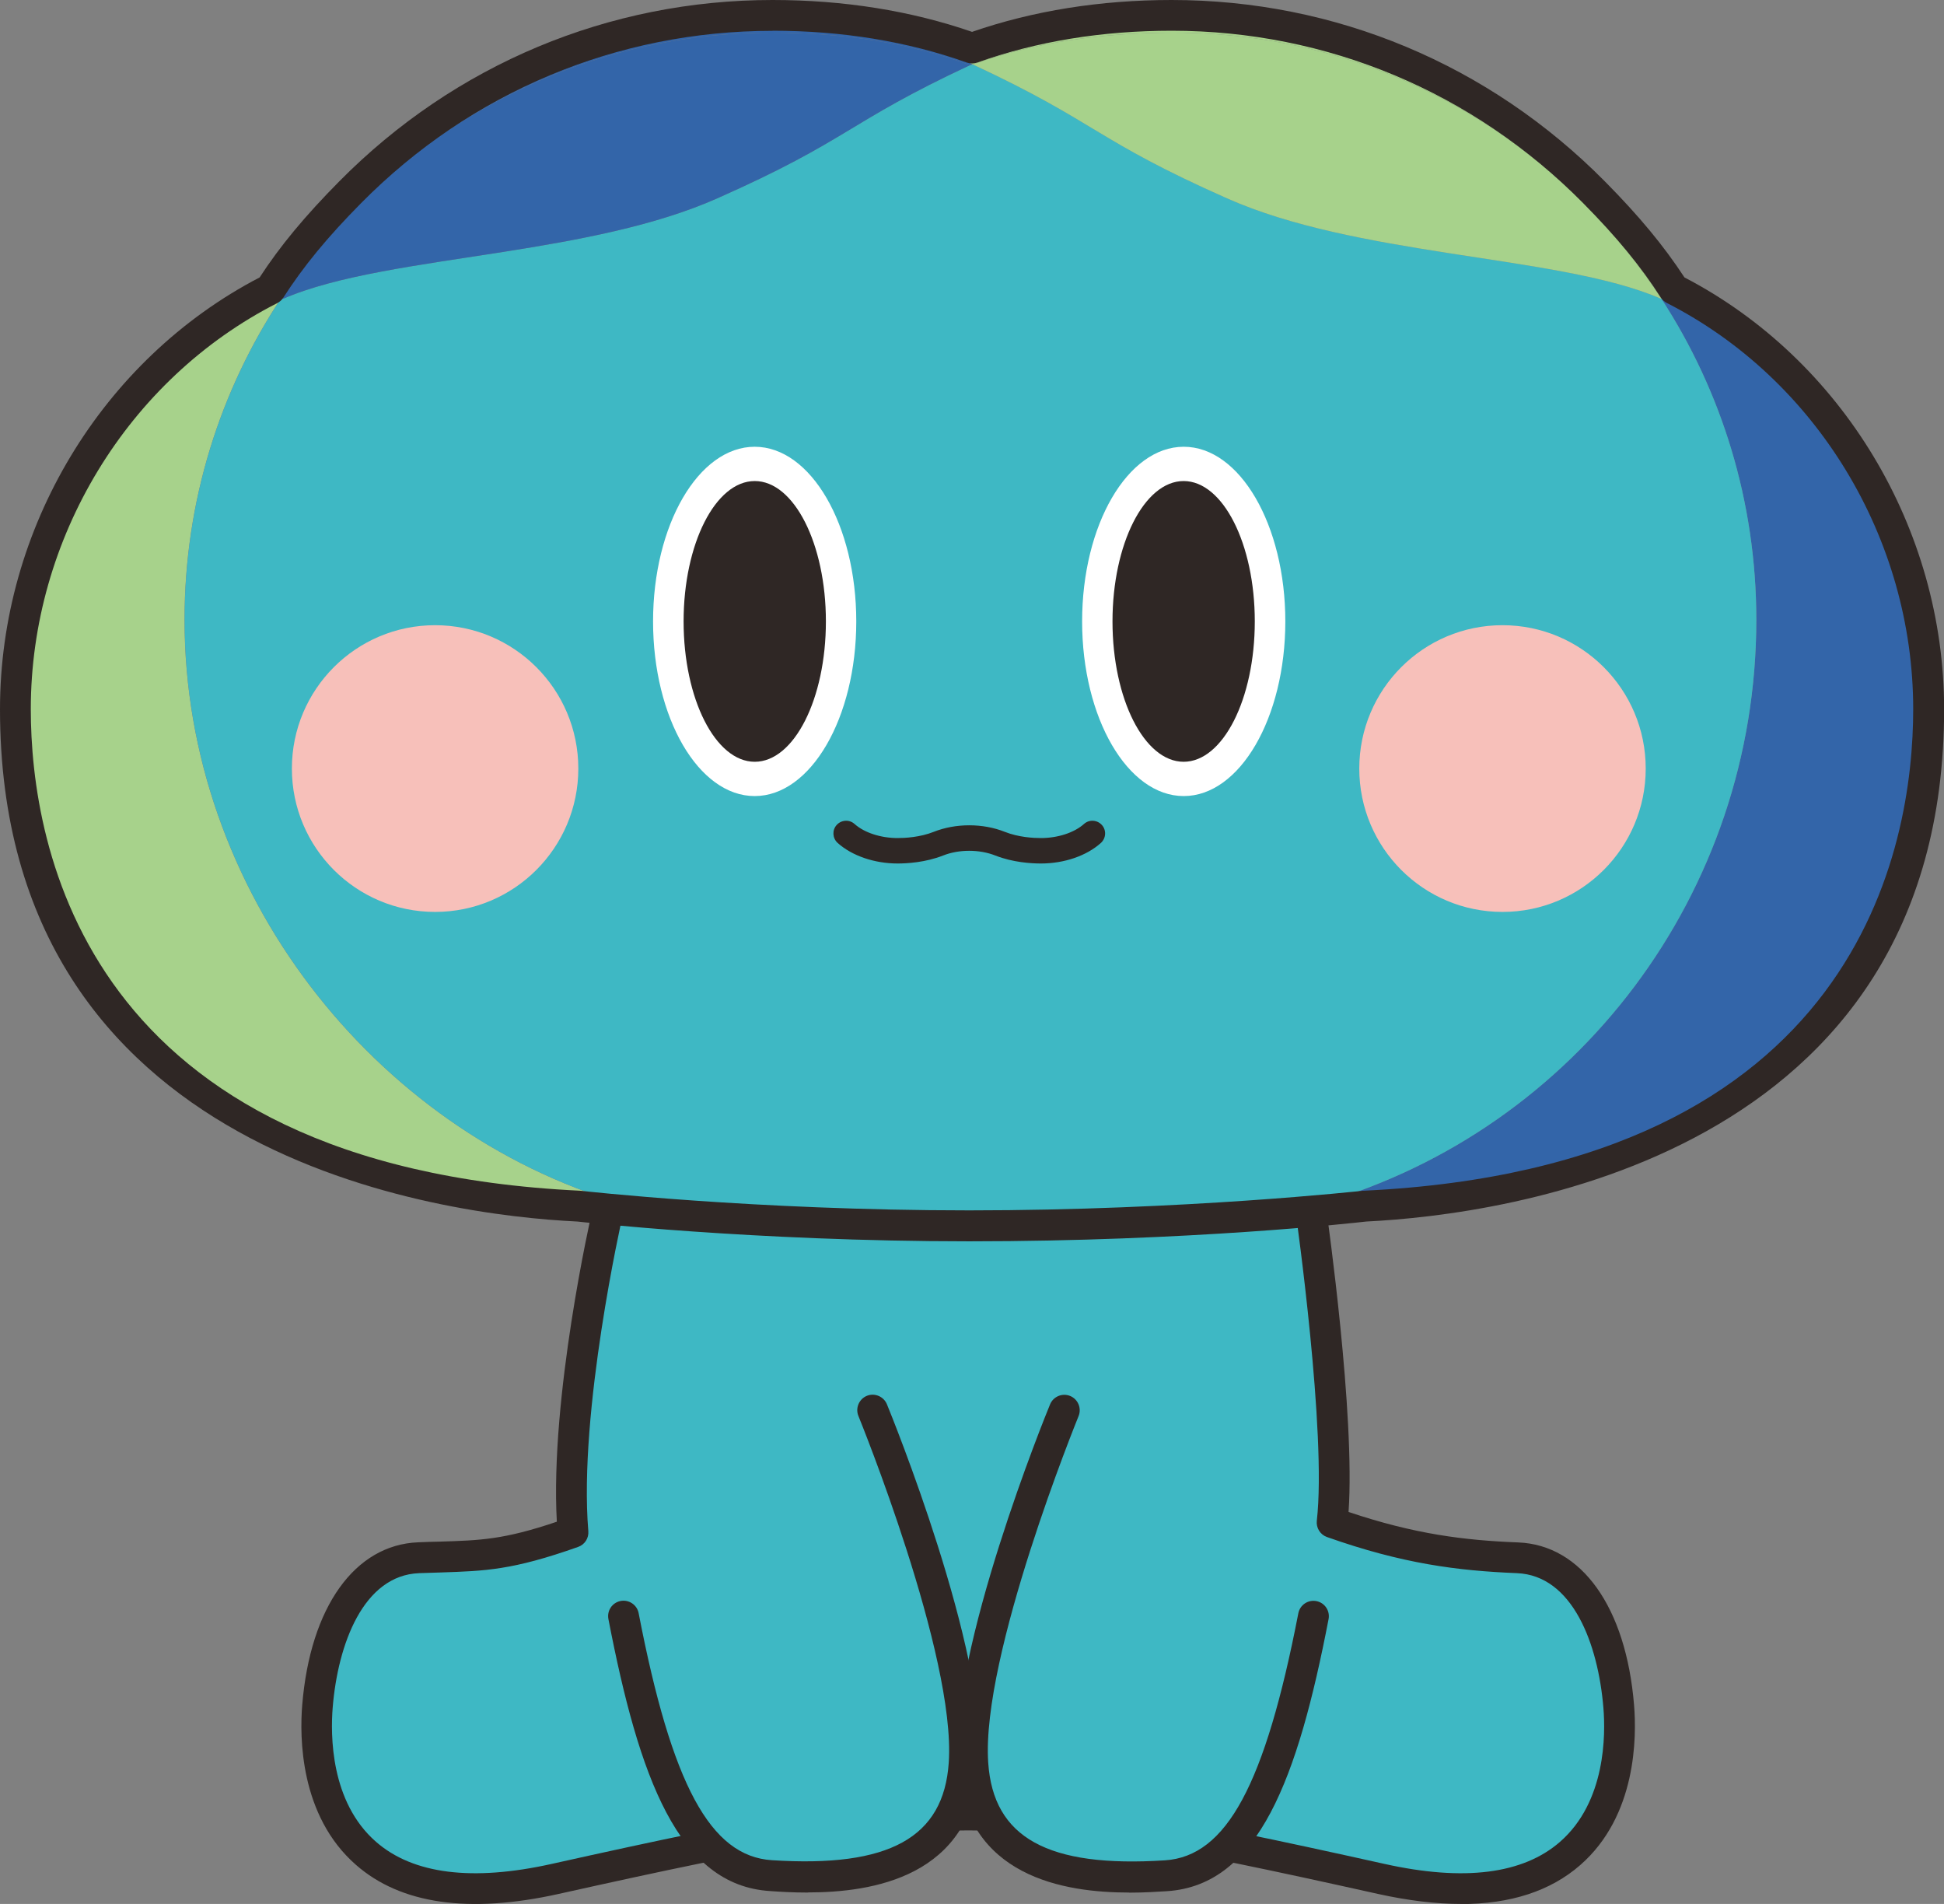
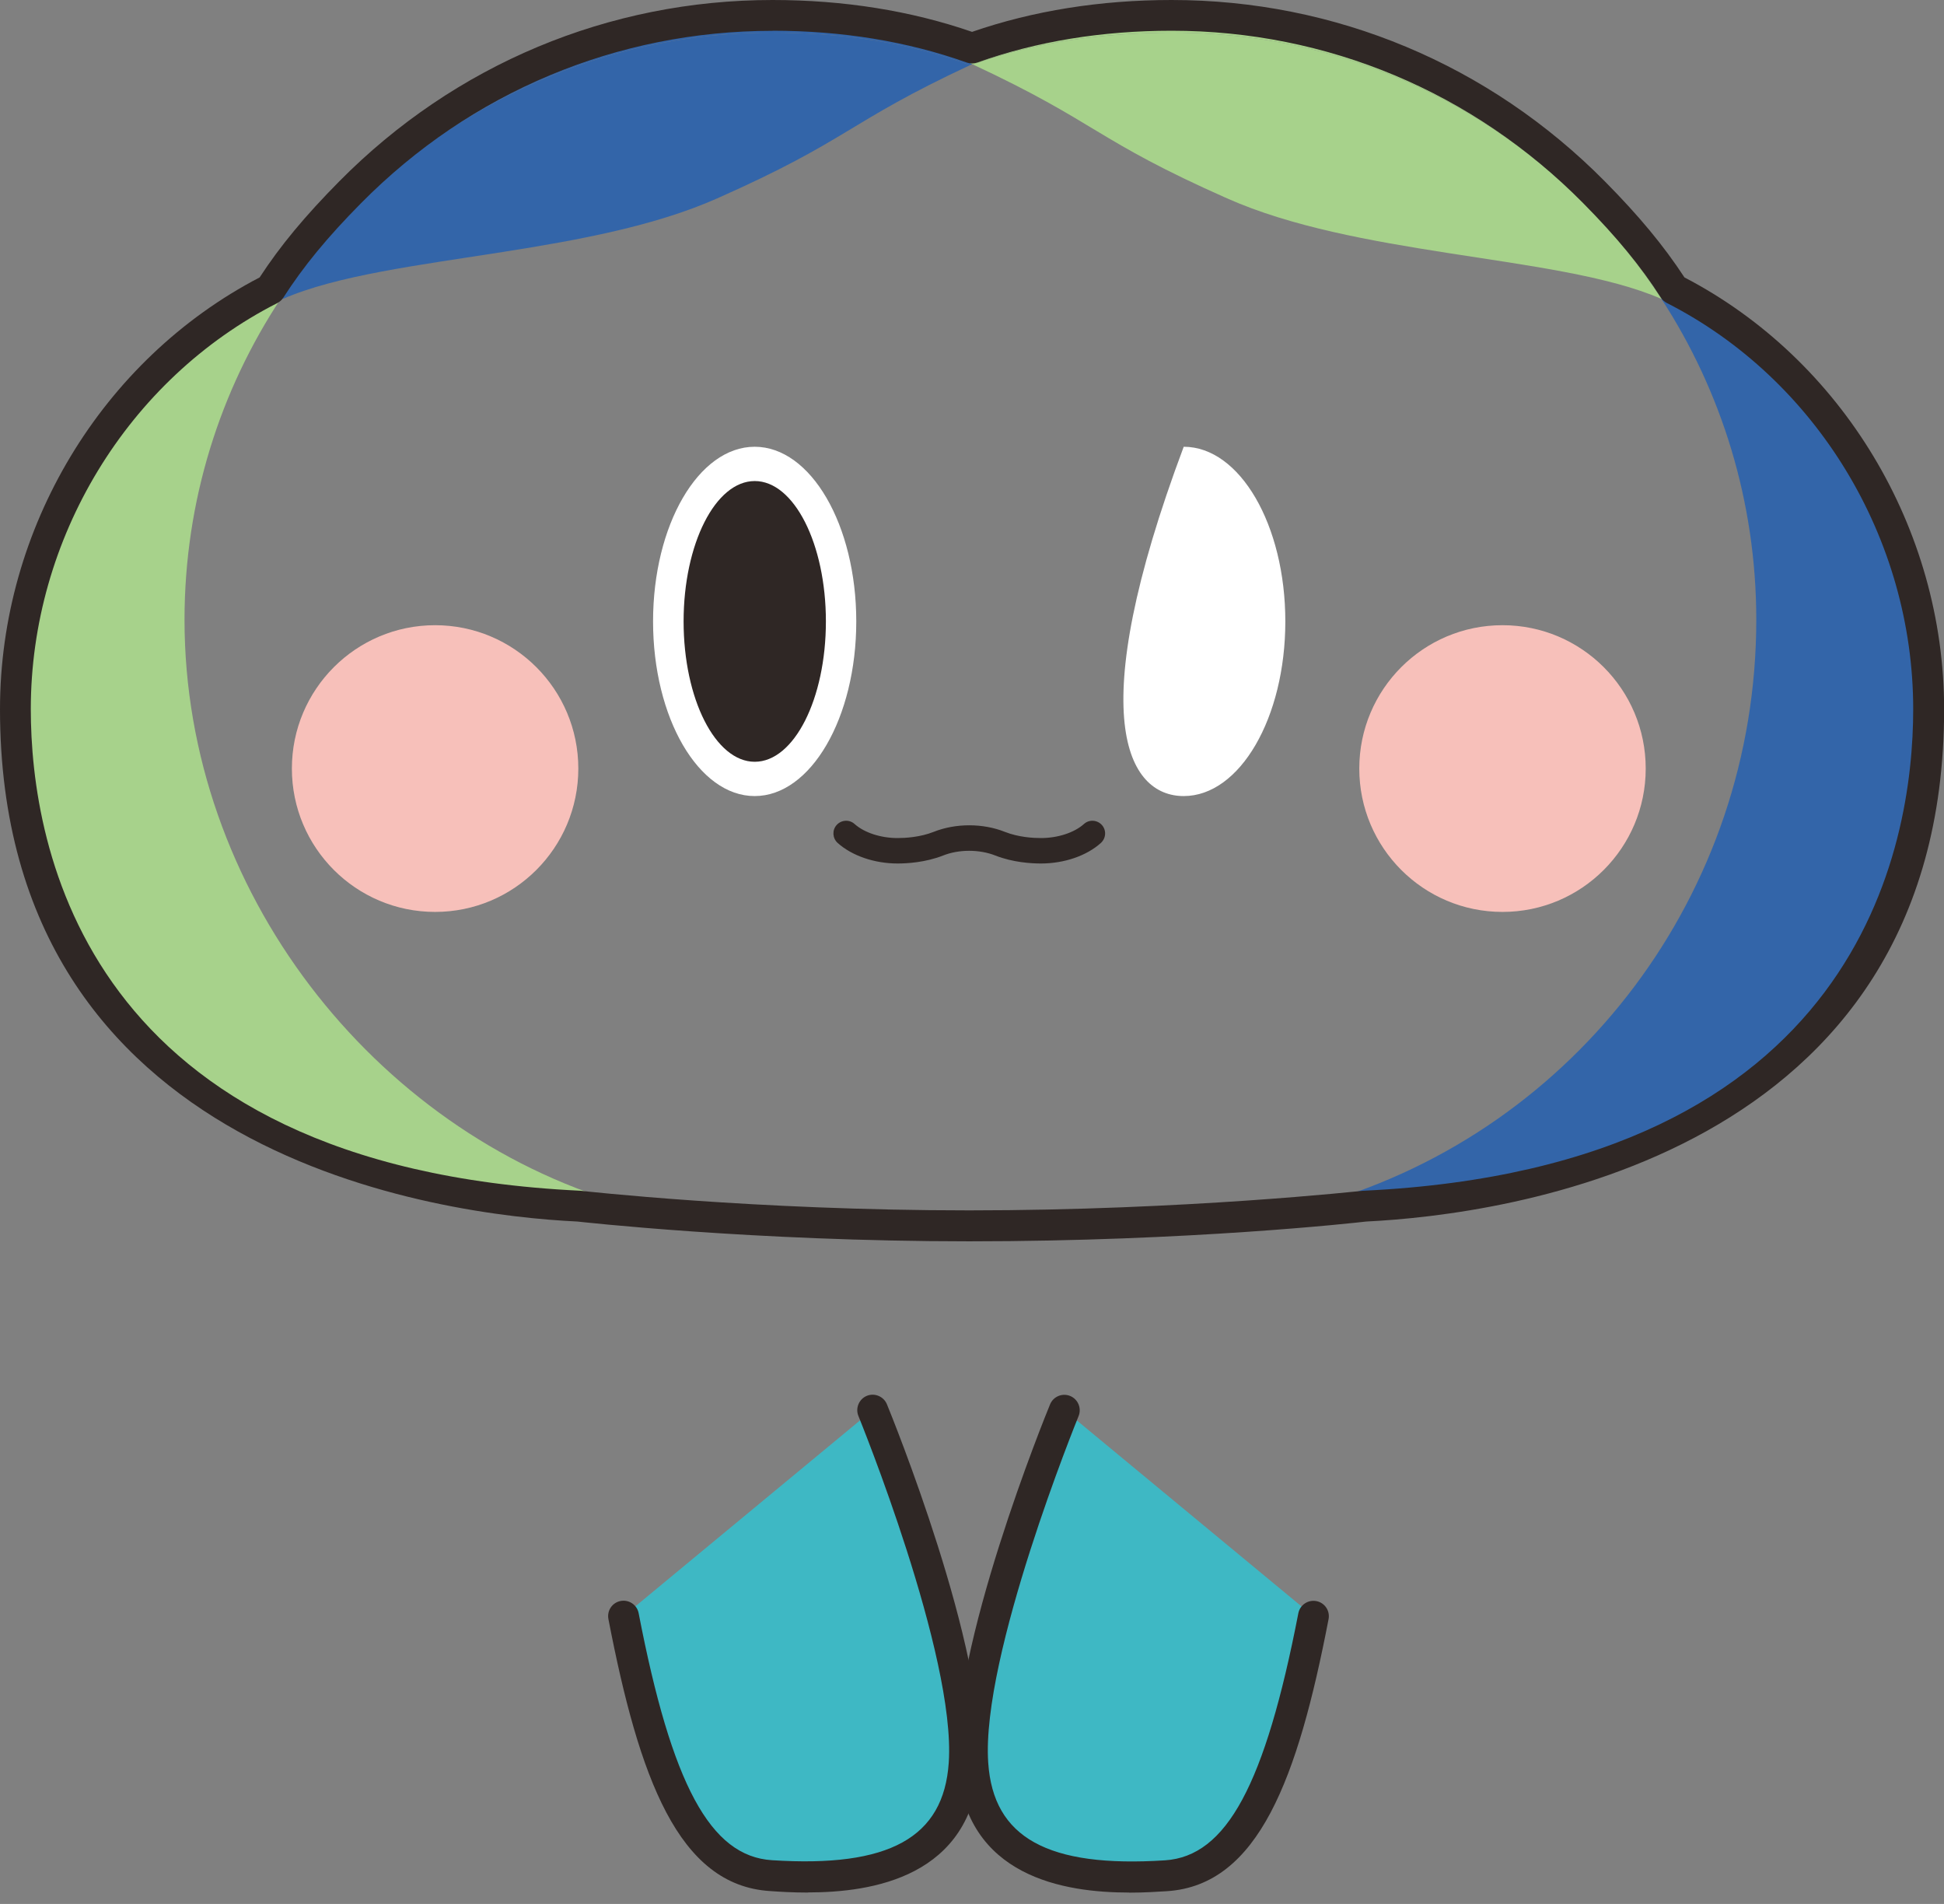
<svg xmlns="http://www.w3.org/2000/svg" width="96" height="94" viewBox="0 0 96 94" fill="none">
  <rect x="0" y="0" width="96" height="94" fill="#808080" stroke="none" />
  <g clip-path="url(#clip0_623_42864)">
-     <path d="M30.003 59.883C30.003 59.883 27.789 69.574 28.3 75.658C24.701 76.936 23.611 76.794 20.677 76.907C17.742 77.027 16.017 80.151 15.682 84.235C15.341 88.325 16.925 95.096 27.42 92.761C37.915 90.427 42.354 89.609 47.814 89.609C53.269 89.609 57.708 90.427 68.209 92.761C78.704 95.096 80.287 88.325 79.947 84.235C79.606 80.145 77.886 77.021 74.952 76.907C72.017 76.794 69.389 76.442 65.796 75.163C66.307 70.716 64.757 59.792 64.757 59.792" fill="#3EB8C4" />
-     <path d="M72.152 94C70.909 94 69.535 93.835 68.048 93.506C57.303 91.114 53.108 90.37 47.818 90.37C42.528 90.37 38.333 91.114 27.588 93.506C23.161 94.489 19.795 94.011 17.582 92.074C14.795 89.643 14.795 85.741 14.925 84.173C15.322 79.344 17.519 76.271 20.647 76.146C21.033 76.129 21.39 76.118 21.719 76.112C23.723 76.05 24.881 76.016 27.498 75.129C27.157 69 29.166 60.105 29.257 59.718C29.348 59.309 29.757 59.054 30.166 59.145C30.574 59.236 30.83 59.645 30.739 60.054C30.716 60.15 28.559 69.699 29.053 75.595C29.081 75.942 28.877 76.26 28.548 76.374C25.312 77.521 23.973 77.561 21.759 77.635C21.43 77.646 21.078 77.657 20.698 77.669C17.945 77.777 16.685 81.168 16.429 84.303C16.322 85.638 16.304 88.956 18.569 90.933C20.397 92.529 23.32 92.898 27.248 92.023C38.118 89.603 42.369 88.853 47.807 88.853C53.245 88.853 57.496 89.609 68.366 92.023C72.293 92.898 75.211 92.529 77.039 90.933C79.303 88.956 79.292 85.638 79.179 84.303C78.918 81.168 77.663 77.782 74.91 77.669C71.97 77.549 69.251 77.203 65.528 75.885C65.193 75.766 64.988 75.431 65.028 75.078C65.522 70.778 64.006 60.008 63.989 59.9C63.933 59.486 64.222 59.099 64.636 59.042C65.051 58.986 65.437 59.275 65.494 59.69C65.556 60.122 66.93 69.869 66.595 74.647C69.853 75.743 72.322 76.05 74.973 76.152C78.106 76.277 80.297 79.35 80.694 84.178C80.825 85.746 80.825 89.649 78.038 92.08C76.568 93.364 74.592 94.006 72.135 94.006L72.152 94Z" fill="#2F2725" />
    <path d="M30.698 59.423C30.023 59.508 29.325 59.548 28.598 59.548C9.646 59.548 1.273 47.415 1.273 34.963C1.273 26.073 6.416 18.382 13.886 14.712C10.866 19.279 9.112 24.738 9.112 30.601C9.112 43.95 18.421 55.799 30.698 59.423Z" fill="#A7D28B" />
    <path d="M95.834 34.963C95.834 47.415 84.573 59.548 67.397 59.548C66.648 59.548 65.927 59.503 65.234 59.417C77.852 55.759 86.73 44.103 86.73 30.601C86.73 24.761 85.01 19.314 82.047 14.758C81.877 14.485 81.695 14.218 81.508 13.951C81.582 13.98 81.655 14.014 81.729 14.042C89.999 17.382 95.834 25.488 95.834 34.963Z" fill="#3365A9" />
-     <path d="M86.732 30.601C86.732 44.103 77.855 55.759 65.237 59.418C63.284 59.986 61.241 60.361 59.129 60.52H37.055C34.875 60.4 32.747 60.025 30.703 59.423C18.426 55.799 9.117 43.95 9.117 30.601C9.117 24.738 10.871 19.279 13.891 14.713C13.919 14.695 13.948 14.684 13.976 14.667C13.959 14.729 13.953 14.764 13.953 14.764C16.615 13.599 20.668 13.094 24.874 12.435C28.547 11.855 32.338 11.162 35.42 9.793C41.948 6.902 41.789 6.072 47.908 3.215C47.913 3.215 47.919 3.221 47.925 3.221C47.965 3.204 48.004 3.193 48.044 3.181C54.231 6.067 54.049 6.89 60.599 9.793C63.772 11.202 67.7 11.895 71.475 12.486C75.556 13.122 79.461 13.627 82.049 14.758C85.012 19.314 86.732 24.761 86.732 30.601Z" fill="#3EB8C4" />
-     <path d="M14.027 14.502C14.004 14.57 13.987 14.627 13.976 14.667C13.947 14.684 13.919 14.695 13.891 14.712C13.93 14.639 13.976 14.57 14.027 14.502Z" fill="#3EB8C4" />
    <path d="M47.908 3.215C41.789 6.072 41.948 6.902 35.42 9.793C32.338 11.162 28.546 11.855 24.874 12.434C20.668 13.094 16.615 13.599 13.953 14.764C13.953 14.764 13.959 14.729 13.976 14.667C13.987 14.627 14.004 14.57 14.027 14.502C19.232 6.743 28.087 1.613 38.094 1.613C41.579 1.613 44.82 2.09 47.908 3.215Z" fill="#3365A9" />
    <path d="M48.154 3.096C48.103 3.119 48.057 3.141 48.006 3.164C47.972 3.181 47.938 3.198 47.904 3.215C44.816 2.09 41.575 1.613 38.09 1.613C28.083 1.613 19.228 6.743 14.023 14.502C14.358 13.474 16.067 9.549 23.429 5.044C31.943 -0.165 41.87 0.756 48.006 3.039C48.057 3.062 48.103 3.079 48.154 3.096Z" fill="#3365A9" />
    <path d="M82.045 14.758C79.456 13.627 75.551 13.122 71.47 12.486C67.695 11.895 63.768 11.202 60.595 9.793C54.044 6.89 54.226 6.067 48.039 3.181C51.099 2.079 54.504 1.613 57.944 1.613C67.712 1.613 76.306 6.498 81.505 13.951C81.693 14.218 81.874 14.485 82.045 14.758Z" fill="#A7D28B" />
    <path d="M82.064 14.764C82.064 14.764 82.052 14.758 82.047 14.758C81.876 14.485 81.695 14.218 81.507 13.951C76.308 6.499 67.714 1.613 57.946 1.613C54.506 1.613 51.1 2.079 48.041 3.181C48.03 3.175 48.018 3.17 48.007 3.164C47.956 3.141 47.91 3.119 47.859 3.096C47.91 3.079 47.956 3.062 48.007 3.039C54.132 0.756 63.361 -0.454 71.875 4.755C78.459 8.782 80.934 12.52 81.729 14.042C81.978 14.508 82.064 14.764 82.064 14.764Z" fill="#A7D28B" />
    <path d="M47.861 61.286C37.139 61.286 28.596 60.315 28.511 60.309C21.859 59.991 0 57.213 0 35.014C0 26.096 5.023 17.757 12.822 13.696C13.844 12.128 15.064 10.662 16.75 8.958C22.46 3.181 30.061 0 38.149 0C41.663 0 44.977 0.528 48.003 1.573C51.028 0.528 54.343 0 57.857 0C65.939 0 73.54 3.181 79.255 8.958C80.941 10.662 82.156 12.128 83.183 13.696C90.977 17.751 96.006 26.096 96.006 35.014C96.006 57.185 74.198 59.98 67.466 60.309C66.933 60.372 58.731 61.286 47.861 61.286ZM38.149 1.522C30.475 1.522 23.255 4.544 17.829 10.032C16.16 11.719 14.979 13.156 13.992 14.695C13.918 14.809 13.816 14.9 13.696 14.962C6.3 18.723 1.521 26.59 1.521 35.009C1.521 41.768 4.161 57.611 28.636 58.787C28.772 58.798 37.23 59.758 47.861 59.758C58.492 59.758 67.228 58.798 67.313 58.787C67.33 58.787 67.347 58.787 67.364 58.787C91.839 57.611 94.479 41.768 94.479 35.009C94.479 26.59 89.7 18.717 82.309 14.957C82.19 14.894 82.088 14.803 82.014 14.69C81.026 13.15 79.846 11.713 78.177 10.026C72.751 4.539 65.531 1.517 57.857 1.517C54.417 1.517 51.187 2.045 48.258 3.09C48.094 3.147 47.912 3.147 47.747 3.09C44.819 2.045 41.589 1.517 38.149 1.517V1.522Z" fill="#2F2725" />
    <path d="M37.268 39.303C40.039 39.303 42.285 35.442 42.285 30.68C42.285 25.918 40.039 22.057 37.268 22.057C34.496 22.057 32.25 25.918 32.25 30.68C32.25 35.442 34.496 39.303 37.268 39.303Z" fill="white" />
    <path d="M37.271 37.61C39.212 37.61 40.785 34.508 40.785 30.68C40.785 26.853 39.212 23.75 37.271 23.75C35.331 23.75 33.758 26.853 33.758 30.68C33.758 34.508 35.331 37.61 37.271 37.61Z" fill="#2F2725" />
-     <path d="M58.455 39.303C61.226 39.303 63.473 35.442 63.473 30.68C63.473 25.918 61.226 22.057 58.455 22.057C55.684 22.057 53.438 25.918 53.438 30.68C53.438 35.442 55.684 39.303 58.455 39.303Z" fill="white" />
-     <path d="M58.451 37.61C60.392 37.61 61.965 34.508 61.965 30.68C61.965 26.853 60.392 23.75 58.451 23.75C56.511 23.75 54.938 26.853 54.938 30.68C54.938 34.508 56.511 37.61 58.451 37.61Z" fill="#2F2725" />
+     <path d="M58.455 39.303C61.226 39.303 63.473 35.442 63.473 30.68C63.473 25.918 61.226 22.057 58.455 22.057C53.438 35.442 55.684 39.303 58.455 39.303Z" fill="white" />
    <path d="M21.486 45.023C25.392 45.023 28.559 41.854 28.559 37.945C28.559 34.036 25.392 30.867 21.486 30.867C17.581 30.867 14.414 34.036 14.414 37.945C14.414 41.854 17.581 45.023 21.486 45.023Z" fill="#F7C0BA" />
    <path d="M74.197 45.023C78.103 45.023 81.27 41.854 81.27 37.945C81.27 34.036 78.103 30.867 74.197 30.867C70.291 30.867 67.125 34.036 67.125 37.945C67.125 41.854 70.291 45.023 74.197 45.023Z" fill="#F7C0BA" />
    <path d="M51.398 42.632C50.933 42.632 50.025 42.581 49.156 42.24C48.367 41.927 47.351 41.927 46.568 42.24C45.699 42.581 44.791 42.632 44.326 42.632C43.179 42.632 42.072 42.251 41.363 41.615C41.108 41.382 41.085 40.984 41.318 40.729C41.55 40.473 41.947 40.45 42.203 40.683C42.68 41.109 43.491 41.376 44.326 41.376C44.7 41.376 45.433 41.337 46.108 41.07C47.192 40.638 48.538 40.638 49.622 41.07C50.297 41.337 51.024 41.376 51.404 41.376C52.238 41.376 53.05 41.109 53.527 40.683C53.782 40.45 54.179 40.473 54.412 40.729C54.645 40.984 54.622 41.382 54.367 41.615C53.663 42.251 52.556 42.632 51.404 42.632H51.398Z" fill="#2F2725" />
    <path d="M30.789 79.793C32.293 87.581 34.178 92.353 38.066 92.603C41.954 92.852 47.227 92.603 47.602 87.075C47.976 81.548 43.084 69.619 43.084 69.619" fill="#3EB8C4" />
    <path d="M39.888 93.438C39.138 93.438 38.486 93.398 38.02 93.364C33.496 93.074 31.561 87.785 30.045 79.935C29.966 79.52 30.233 79.123 30.647 79.043C31.056 78.964 31.459 79.231 31.538 79.645C33.173 88.115 35.08 91.648 38.122 91.841C43.912 92.216 46.602 90.728 46.852 87.024C47.21 81.736 42.436 70.023 42.391 69.909C42.232 69.523 42.419 69.074 42.805 68.915C43.191 68.756 43.639 68.944 43.798 69.33C44.003 69.824 48.754 81.492 48.373 87.127C47.993 92.682 43.061 93.432 39.899 93.432L39.888 93.438Z" fill="#2F2725" />
    <path d="M64.856 79.793C63.352 87.581 61.468 92.353 57.58 92.603C53.692 92.853 48.419 92.603 48.044 87.076C47.669 81.549 52.562 69.62 52.562 69.62" fill="#3EB8C4" />
    <path d="M55.76 93.438C52.593 93.438 47.66 92.688 47.28 87.132C46.894 81.492 51.651 69.83 51.855 69.336C52.014 68.949 52.457 68.762 52.848 68.921C53.234 69.08 53.422 69.523 53.263 69.915C53.217 70.034 48.438 81.747 48.801 87.03C49.051 90.734 51.747 92.222 57.531 91.847C60.568 91.648 62.475 88.115 64.115 79.651C64.195 79.237 64.592 78.97 65.007 79.049C65.421 79.129 65.688 79.526 65.608 79.941C64.093 87.791 62.151 93.074 57.633 93.37C57.168 93.398 56.515 93.443 55.766 93.443L55.76 93.438Z" fill="#2F2725" />
  </g>
  <defs>
    <clipPath id="clip0_623_42864">
      <rect width="96" height="94" fill="white" />
    </clipPath>
  </defs>
</svg>